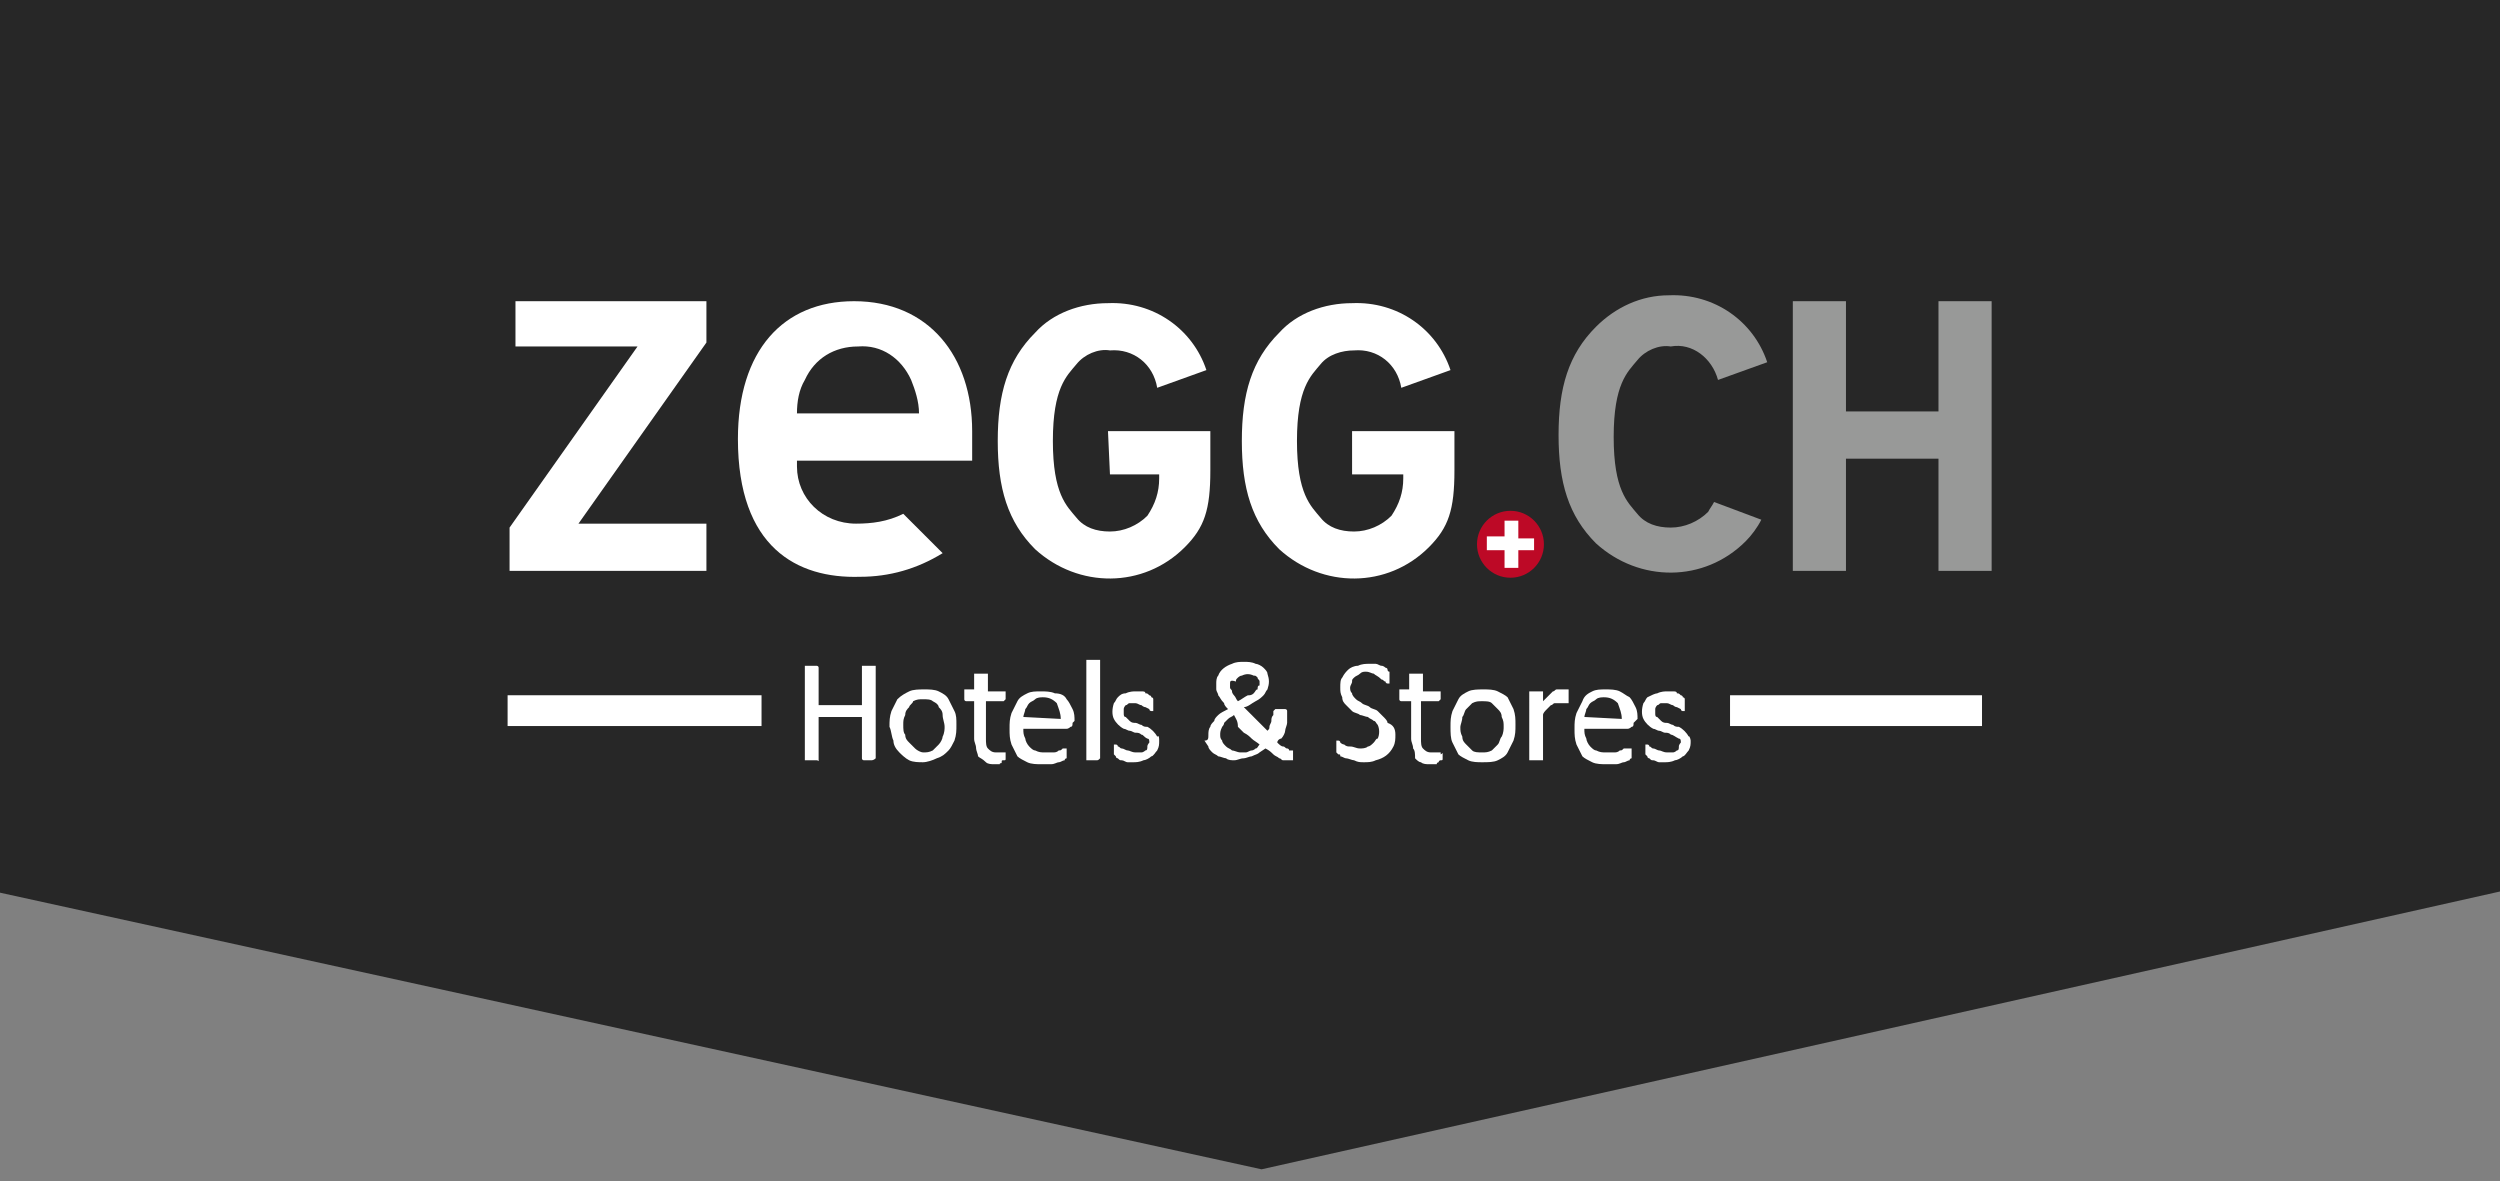
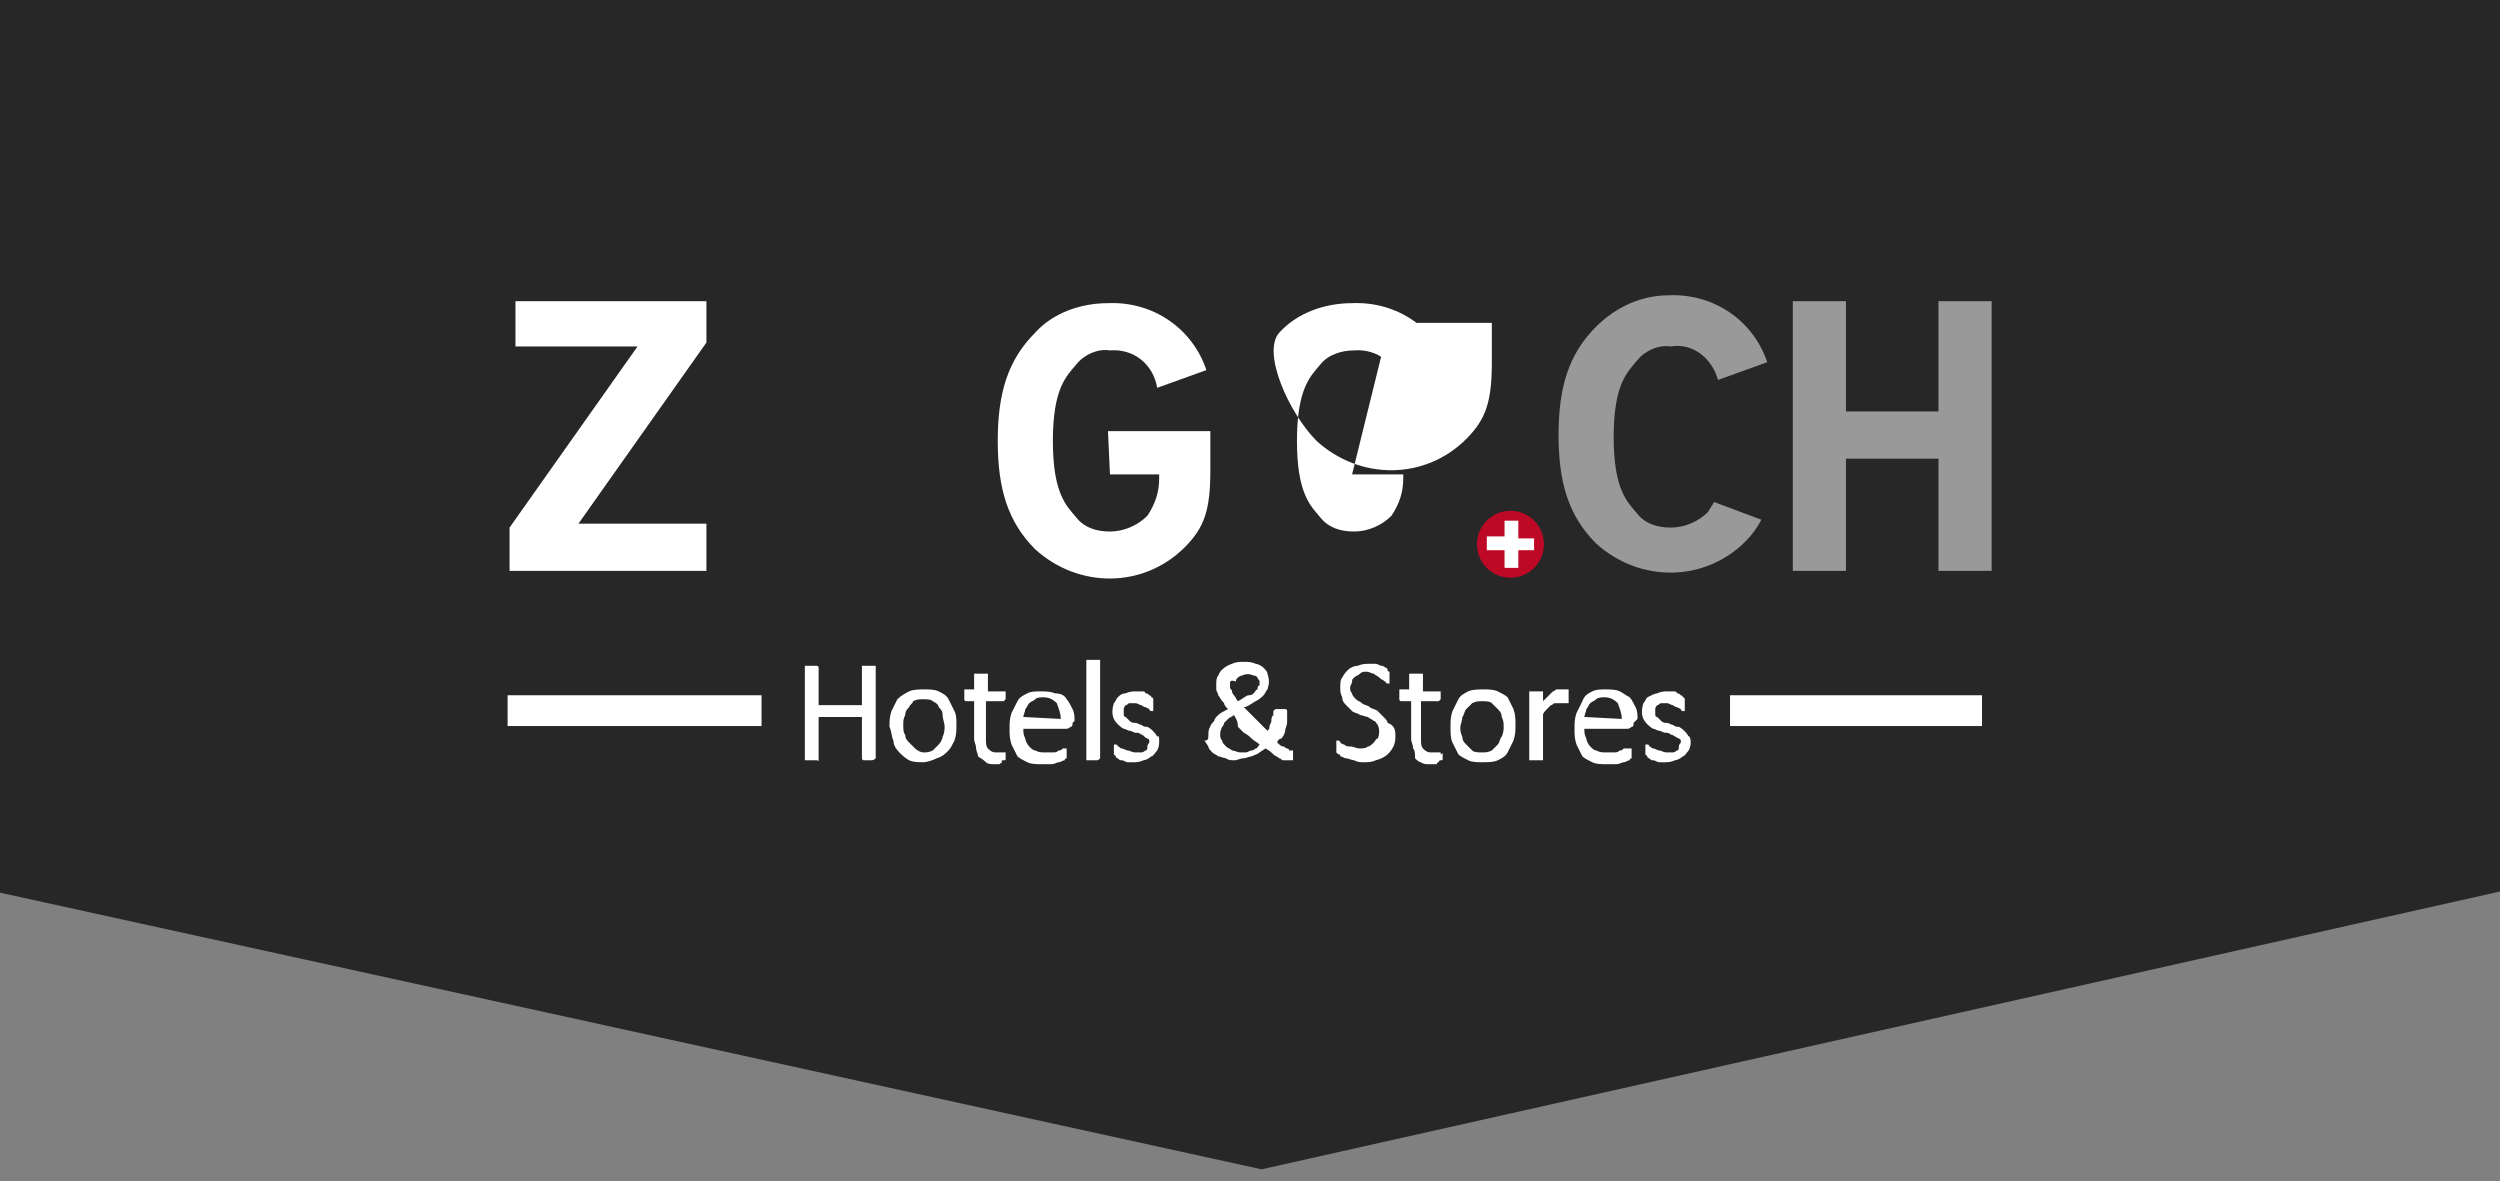
<svg xmlns="http://www.w3.org/2000/svg" version="1.1" id="Ebene_1" x="0px" y="0px" viewBox="0 0 127 60" style="enable-background:new 0 0 127 60;" xml:space="preserve">
  <rect x="0" y="0" width="127" height="60" fill="#808080" stroke="none" />
  <style type="text/css">
	.st0{fill:#272727;}
	.st1{fill:#989998;}
	.st2{fill:#FFFFFF;}
	.st3{fill:#BD0926;}
	.st4{fill:none;stroke:#FFFFFF;stroke-width:1.564;}
</style>
  <g id="ZEGG_LOGO_OBEN" transform="translate(25.886 14.801)">
    <path id="Pfad_582" class="st0" d="M-26.1-14.8h127.6v45.2L38.2,44.6l-64.3-14.1V-14.8z" />
    <g id="Gruppe_3881" transform="translate(53.089 0.2)">
      <path id="Pfad_583" class="st1" d="M19.5,14V8.3h-4.7V14h-2.7V0.3h2.7v5.6h4.7V0.3h2.7V14H19.5z" />
      <path id="Pfad_584" class="st1" d="M8.1,10.5c-0.1,0.2-0.2,0.3-0.3,0.5c-0.5,0.5-1.2,0.8-1.9,0.8c-0.7,0-1.3-0.2-1.7-0.7    c-0.5-0.6-1.2-1.2-1.2-3.9s0.7-3.3,1.2-3.9c0.4-0.5,1.1-0.8,1.7-0.7C7,2.4,8,3.2,8.3,4.3l2.5-0.9c-0.7-2.1-2.7-3.5-5-3.4    C4.4,0,3.1,0.6,2.1,1.6C0.7,3,0.2,4.7,0.2,7.1s0.5,4.1,1.9,5.5c2.2,2,5.5,2,7.6-0.1c0.3-0.3,0.6-0.7,0.8-1.1L8.1,10.5z" />
    </g>
    <path id="Pfad_585" class="st2" d="M0,14.2v-2.2l6.5-9.2H0.3V0.5H10v2.1l-6.5,9.2H10v2.4L0,14.2z" />
-     <path id="Pfad_586" class="st2" d="M23.5,7.1c0-3.8-2.2-6.6-6-6.6c-3.6,0-5.9,2.5-5.9,7c0,5.5,3,7.1,6.2,7c1.5,0,2.9-0.4,4.2-1.2   l-2-2c-0.8,0.4-1.6,0.5-2.4,0.5c-1.7,0-3-1.3-3-2.9c0-0.1,0-0.2,0-0.3h8.9L23.5,7.1z M14.6,6.2c0-0.6,0.1-1.2,0.4-1.7   c0.5-1.1,1.5-1.7,2.7-1.7c1.2-0.1,2.2,0.6,2.7,1.7c0.2,0.5,0.4,1.1,0.4,1.7L14.6,6.2z" />
    <path id="Pfad_587" class="st2" d="M30.5,9.3H33v0.2c0,0.7-0.2,1.3-0.6,1.9c-0.5,0.5-1.2,0.8-1.9,0.8c-0.7,0-1.3-0.2-1.7-0.7   c-0.5-0.6-1.2-1.2-1.2-3.9s0.7-3.3,1.2-3.9c0.4-0.5,1.1-0.8,1.7-0.7c1.2-0.1,2.2,0.7,2.4,1.9l2.5-0.9c-0.7-2.1-2.7-3.5-5-3.4   c-1.4,0-2.8,0.5-3.7,1.5c-1.4,1.4-1.9,3.1-1.9,5.5s0.5,4.1,1.9,5.5c2.2,2,5.5,2,7.6-0.1c1-1,1.3-1.9,1.3-3.9v-2h-5.2L30.5,9.3   L30.5,9.3z" />
-     <path id="Pfad_588" class="st2" d="M42.8,9.3h2.6v0.2c0,0.7-0.2,1.3-0.6,1.9c-0.5,0.5-1.2,0.8-1.9,0.8c-0.7,0-1.3-0.2-1.7-0.7   c-0.5-0.6-1.2-1.2-1.2-3.9s0.7-3.3,1.2-3.9c0.4-0.5,1.1-0.7,1.7-0.7c1.2-0.1,2.2,0.7,2.4,1.9l2.5-0.9c-0.7-2.1-2.7-3.5-5-3.4   c-1.4,0-2.8,0.5-3.7,1.5c-1.4,1.4-1.9,3.1-1.9,5.5s0.5,4.1,1.9,5.5c2.2,2,5.5,2,7.6-0.1c1-1,1.3-1.9,1.3-3.9v-2h-5.2L42.8,9.3   L42.8,9.3z" />
+     <path id="Pfad_588" class="st2" d="M42.8,9.3h2.6v0.2c0,0.7-0.2,1.3-0.6,1.9c-0.5,0.5-1.2,0.8-1.9,0.8c-0.7,0-1.3-0.2-1.7-0.7   c-0.5-0.6-1.2-1.2-1.2-3.9s0.7-3.3,1.2-3.9c0.4-0.5,1.1-0.7,1.7-0.7c1.2-0.1,2.2,0.7,2.4,1.9l2.5-0.9c-0.7-2.1-2.7-3.5-5-3.4   c-1.4,0-2.8,0.5-3.7,1.5s0.5,4.1,1.9,5.5c2.2,2,5.5,2,7.6-0.1c1-1,1.3-1.9,1.3-3.9v-2h-5.2L42.8,9.3   L42.8,9.3z" />
    <g id="Gruppe_3882" transform="translate(49.045 11.048)">
      <circle id="Ellipse_69" class="st3" cx="1.8" cy="1.8" r="1.7" />
      <path id="Pfad_589" class="st2" d="M3,1.5H2.2V0.6H1.5v0.8H0.6v0.7h0.9V3h0.7V2.1H3L3,1.5z" />
    </g>
    <g id="Gruppe_3883" transform="translate(15 18.521)">
      <path id="Pfad_590" class="st2" d="M3.6,5.2C3.6,5.2,3.6,5.2,3.6,5.2C3.5,5.3,3.5,5.3,3.6,5.2C3.5,5.3,3.4,5.3,3.4,5.3H3.1    c0,0-0.1,0-0.1,0c0,0-0.1,0-0.1-0.1V3.1H0.7v2.1c0,0,0,0,0,0.1s0,0-0.1,0c0,0-0.1,0-0.1,0H0.2c-0.1,0-0.1,0-0.1,0c0,0,0,0-0.1,0    c0,0,0,0,0-0.1V0.6c0,0,0,0,0-0.1c0,0,0,0,0.1,0s0.1,0,0.1,0h0.3c0.1,0,0.1,0,0.1,0c0,0,0.1,0,0.1,0.1v1.9h2.2V0.6c0,0,0,0,0-0.1    c0,0,0,0,0.1,0c0,0,0.1,0,0.1,0h0.3c0.1,0,0.1,0,0.1,0c0,0,0,0,0.1,0c0,0,0,0,0,0.1L3.6,5.2z" />
      <path id="Pfad_591" class="st2" d="M7.7,3.5c0,0.3,0,0.5-0.1,0.8C7.5,4.5,7.4,4.7,7.3,4.8C7.1,5,7,5.1,6.7,5.2    C6.5,5.3,6.2,5.4,6,5.4c-0.2,0-0.5,0-0.7-0.1C5.1,5.2,4.9,5,4.8,4.9C4.6,4.7,4.5,4.5,4.5,4.3C4.4,4.1,4.4,3.8,4.3,3.6    c0-0.3,0-0.5,0.1-0.8c0.1-0.2,0.2-0.4,0.3-0.6C4.9,2,5.1,1.9,5.3,1.8c0.2-0.1,0.5-0.1,0.8-0.1c0.2,0,0.5,0,0.7,0.1    C7,1.9,7.2,2,7.3,2.2c0.1,0.2,0.2,0.4,0.3,0.6C7.7,3,7.7,3.2,7.7,3.5z M7.1,3.6C7.1,3.4,7,3.2,7,3c0-0.2-0.1-0.3-0.2-0.4    C6.8,2.5,6.7,2.4,6.5,2.3C6.4,2.2,6.2,2.2,6,2.2c-0.2,0-0.3,0-0.5,0.1C5.5,2.4,5.3,2.5,5.3,2.6C5.2,2.7,5.1,2.8,5.1,3    C5,3.2,5,3.3,5,3.5C5,3.7,5,3.9,5.1,4c0,0.2,0.1,0.3,0.2,0.4c0.1,0.1,0.2,0.2,0.3,0.3C5.7,4.8,5.9,4.9,6,4.9c0.2,0,0.3,0,0.5-0.1    c0.1-0.1,0.2-0.2,0.3-0.3C6.9,4.4,7,4.2,7,4.1C7.1,3.9,7.1,3.7,7.1,3.6L7.1,3.6z" />
      <path id="Pfad_592" class="st2" d="M10.2,5c0,0.1,0,0.1,0,0.2c0,0.1,0,0.1-0.1,0.1s-0.1,0-0.1,0.1s-0.1,0-0.1,0.1    c-0.1,0-0.1,0-0.2,0H9.6c-0.1,0-0.3,0-0.4-0.1C9,5.2,8.9,5.2,8.8,5.1C8.8,5,8.7,4.8,8.7,4.7c0-0.2-0.1-0.3-0.1-0.5V2.3H8.2    c0,0-0.1,0-0.1-0.1s0-0.1,0-0.2V1.9c0,0,0-0.1,0-0.1s0,0,0-0.1h0.5V0.9c0,0,0,0,0.1,0s0.1,0,0.1,0h0.3c0,0,0.1,0,0.1,0    c0,0,0,0,0.1,0c0,0,0,0,0,0.1v0.8h0.9c0,0,0,0,0,0.1c0,0,0,0.1,0,0.1V2c0,0.1,0,0.2,0,0.2c0,0-0.1,0.1-0.1,0.1H9.2v1.9    c0,0.2,0,0.4,0.1,0.5c0.1,0.1,0.2,0.2,0.4,0.2c0.1,0,0.1,0,0.2,0c0.1,0,0.1,0,0.1,0s0.1,0,0.1,0c0,0,0,0,0.1,0h0l0,0    c0,0,0,0.1,0,0.1C10.2,4.9,10.2,4.9,10.2,5z" />
      <path id="Pfad_593" class="st2" d="M13.6,3.4c0,0.1,0,0.2-0.1,0.2c0,0-0.1,0.1-0.2,0.1h-2.2c0,0.2,0,0.3,0.1,0.5    c0,0.1,0.1,0.3,0.2,0.4c0.1,0.1,0.2,0.2,0.3,0.2c0.2,0.1,0.3,0.1,0.5,0.1c0.1,0,0.3,0,0.4,0c0.1,0,0.2,0,0.3-0.1    c0.1,0,0.1,0,0.2-0.1c0,0,0.1,0,0.1,0h0.1c0,0,0,0,0,0c0,0,0,0,0,0c0,0,0,0.1,0,0.1V5c0,0,0,0,0,0.1c0,0,0,0,0,0.1    c0,0-0.1,0-0.1,0.1c-0.1,0-0.2,0.1-0.3,0.1c-0.1,0-0.2,0.1-0.4,0.1c-0.2,0-0.3,0-0.5,0c-0.2,0-0.5,0-0.7-0.1    c-0.2-0.1-0.4-0.2-0.5-0.3c-0.1-0.2-0.2-0.4-0.3-0.6c-0.1-0.3-0.1-0.5-0.1-0.8c0-0.3,0-0.5,0.1-0.8c0.1-0.2,0.2-0.4,0.3-0.6    c0.1-0.2,0.3-0.3,0.5-0.4c0.2-0.1,0.4-0.1,0.7-0.1c0.2,0,0.5,0,0.7,0.1C13,1.9,13.2,2,13.3,2.2c0.1,0.1,0.2,0.3,0.3,0.5    c0.1,0.2,0.1,0.4,0.1,0.6L13.6,3.4L13.6,3.4z M13,3.2c0-0.3-0.1-0.5-0.2-0.8c-0.2-0.2-0.4-0.3-0.7-0.3c-0.1,0-0.3,0-0.4,0.1    c-0.1,0.1-0.2,0.1-0.3,0.2c-0.1,0.1-0.1,0.2-0.2,0.3c0,0.1-0.1,0.3-0.1,0.4L13,3.2z" />
      <path id="Pfad_594" class="st2" d="M15,5.2C15,5.3,15,5.3,15,5.2C14.9,5.3,14.9,5.3,15,5.2c-0.1,0.1-0.1,0.1-0.2,0.1h-0.3    c0,0-0.1,0-0.1,0c0,0,0,0-0.1,0V0.2c0,0,0,0,0.1,0s0.1,0,0.1,0h0.3c0,0,0.1,0,0.1,0c0,0,0,0,0.1,0c0,0,0,0,0,0.1V5.2z" />
      <path id="Pfad_595" class="st2" d="M18,4.3c0,0.2,0,0.3-0.1,0.5c-0.1,0.1-0.2,0.3-0.3,0.3c-0.1,0.1-0.3,0.2-0.4,0.2    c-0.2,0.1-0.4,0.1-0.5,0.1c-0.1,0-0.2,0-0.3,0c-0.1,0-0.2-0.1-0.3-0.1c-0.1,0-0.1,0-0.2-0.1c0,0-0.1,0-0.1-0.1    c0,0-0.1-0.1-0.1-0.1c0-0.1,0-0.1,0-0.2V4.7c0,0,0-0.1,0-0.1c0,0,0,0,0-0.1h0.1c0,0,0.1,0,0.1,0.1c0.1,0,0.1,0.1,0.2,0.1    c0.1,0,0.2,0.1,0.3,0.1c0.1,0,0.2,0.1,0.4,0.1c0.1,0,0.2,0,0.3,0c0.1,0,0.2-0.1,0.2-0.1c0.1,0,0.1-0.1,0.1-0.2    c0-0.1,0.1-0.2,0.1-0.2c0-0.1,0-0.2-0.1-0.2C17.2,4.1,17.2,4,17.1,4c-0.1-0.1-0.2-0.1-0.3-0.1c-0.1,0-0.2-0.1-0.3-0.1    c-0.1,0-0.2-0.1-0.3-0.1c-0.2-0.1-0.4-0.3-0.5-0.5c-0.1-0.2-0.1-0.5,0-0.8c0.1-0.1,0.1-0.2,0.2-0.3c0.1-0.1,0.2-0.2,0.4-0.2    c0.2-0.1,0.4-0.1,0.5-0.1c0.1,0,0.2,0,0.3,0c0.1,0,0.2,0,0.2,0.1c0.1,0,0.1,0,0.2,0.1c0,0,0.1,0,0.1,0.1c0,0,0.1,0,0.1,0.1    s0,0,0,0.1v0.3c0,0,0,0.1,0,0.1c0,0,0,0,0,0.1h-0.1c0,0-0.1,0-0.1-0.1l-0.2-0.1c-0.1,0-0.2-0.1-0.2-0.1c-0.1,0-0.2-0.1-0.3-0.1    c-0.1,0-0.2,0-0.3,0c-0.1,0-0.1,0.1-0.2,0.1c0,0-0.1,0.1-0.1,0.2c0,0.1,0,0.1,0,0.2c0,0.1,0,0.2,0.1,0.2c0.1,0.1,0.1,0.1,0.2,0.2    c0.1,0.1,0.2,0.1,0.3,0.1c0.1,0,0.2,0.1,0.3,0.1c0.1,0.1,0.2,0.1,0.3,0.1c0.2,0.1,0.4,0.3,0.5,0.5C18,4,18,4.2,18,4.3z" />
      <path id="Pfad_596" class="st2" d="M20.5,4c0-0.1,0-0.3,0.1-0.4c0-0.1,0.1-0.2,0.2-0.3C20.8,3.2,20.9,3.1,21,3    c0.1-0.1,0.3-0.2,0.5-0.3c-0.1-0.1-0.2-0.2-0.2-0.3C21.1,2.2,21.1,2.1,21,2c0-0.1-0.1-0.2-0.1-0.3c0-0.1,0-0.2,0-0.3    c0-0.1,0-0.3,0.1-0.4c0.1-0.3,0.4-0.5,0.7-0.6c0.2-0.1,0.4-0.1,0.6-0.1c0.2,0,0.4,0,0.6,0.1c0.1,0,0.3,0.1,0.4,0.2    c0.1,0.1,0.2,0.2,0.2,0.3c0.1,0.3,0.1,0.5,0,0.8c-0.1,0.1-0.1,0.2-0.2,0.3c-0.1,0.1-0.2,0.2-0.4,0.3c-0.2,0.1-0.4,0.3-0.6,0.3    c0.1,0.1,0.2,0.2,0.3,0.3c0.1,0.1,0.2,0.2,0.3,0.3l0.3,0.3c0.1,0.1,0.2,0.2,0.3,0.3c0.1-0.1,0.1-0.1,0.1-0.2    c0-0.1,0.1-0.2,0.1-0.3c0-0.1,0-0.2,0.1-0.3c0-0.1,0-0.2,0-0.3V2.8c0,0,0,0,0.1-0.1c0,0,0.1,0,0.1,0h0.3c0,0,0.1,0,0.1,0    c0,0,0.1,0,0.1,0.1c0,0,0,0.1,0,0.1v0.1c0,0.1,0,0.3,0,0.4c0,0.1-0.1,0.3-0.1,0.4c0,0.1-0.1,0.3-0.2,0.4C24.1,4.2,24,4.3,24,4.4    c0.1,0.1,0.2,0.2,0.3,0.2c0.1,0,0.1,0.1,0.2,0.1c0,0,0.1,0,0.1,0.1c0,0,0.1,0,0.1,0h0.1c0,0,0,0,0,0.1v0.3c0,0,0,0,0,0.1    c0,0-0.1,0-0.1,0c-0.1,0-0.1,0-0.2,0c-0.1,0-0.1,0-0.2,0c-0.1,0-0.1-0.1-0.2-0.1c-0.1-0.1-0.2-0.1-0.3-0.2    c-0.1-0.1-0.2-0.2-0.4-0.3l-0.3,0.2c-0.1,0.1-0.2,0.1-0.4,0.2c-0.1,0-0.3,0.1-0.4,0.1c-0.2,0-0.3,0.1-0.5,0.1    c-0.1,0-0.3,0-0.4-0.1c-0.1,0-0.3-0.1-0.4-0.1c-0.1-0.1-0.2-0.1-0.3-0.2c-0.1-0.1-0.2-0.2-0.2-0.3l-0.2-0.3    C20.5,4.3,20.5,4.2,20.5,4z M21.1,4c0,0.1,0,0.2,0.1,0.3c0,0.1,0.1,0.2,0.2,0.3c0.1,0.1,0.2,0.1,0.3,0.2c0.1,0,0.3,0.1,0.4,0.1    c0.1,0,0.2,0,0.3,0c0.1,0,0.2-0.1,0.3-0.1c0.1,0,0.2-0.1,0.2-0.1c0.1,0,0.1-0.1,0.2-0.2c-0.1-0.1-0.3-0.2-0.4-0.3    c-0.1-0.1-0.2-0.2-0.4-0.3l-0.3-0.3C22,3.3,21.9,3.2,21.8,3c-0.1,0.1-0.2,0.1-0.3,0.2c-0.1,0.1-0.1,0.1-0.2,0.2    c0,0.1-0.1,0.2-0.1,0.2C21.1,3.8,21.1,3.9,21.1,4L21.1,4z M21.6,1.4c0,0.1,0,0.1,0,0.2c0,0.1,0.1,0.1,0.1,0.2    c0,0.1,0.1,0.2,0.1,0.2c0.1,0.1,0.1,0.2,0.2,0.3c0.2-0.1,0.3-0.2,0.5-0.3C22.6,2,22.7,2,22.8,1.9c0.1-0.1,0.1-0.2,0.2-0.2    c0-0.1,0-0.2,0.1-0.2c0-0.1,0-0.1,0-0.2c0-0.1-0.1-0.1-0.1-0.2c-0.1-0.1-0.1-0.1-0.2-0.1c-0.2-0.1-0.4-0.1-0.6,0    c-0.1,0-0.2,0.1-0.2,0.1c-0.1,0.1-0.1,0.1-0.1,0.2C21.6,1.2,21.6,1.3,21.6,1.4L21.6,1.4z" />
      <path id="Pfad_597" class="st2" d="M30,4c0,0.2,0,0.4-0.1,0.6c-0.2,0.4-0.5,0.6-0.9,0.7c-0.2,0.1-0.4,0.1-0.6,0.1    c-0.2,0-0.3,0-0.5-0.1c-0.1,0-0.3-0.1-0.4-0.1c-0.1,0-0.2-0.1-0.3-0.1C27.2,5,27.2,5,27.1,5c0,0-0.1-0.1-0.1-0.1    c0-0.1,0-0.1,0-0.2V4.5c0,0,0-0.1,0-0.1c0,0,0,0,0-0.1h0.1c0,0,0.1,0,0.1,0.1c0.1,0.1,0.2,0.1,0.2,0.1c0.1,0.1,0.2,0.1,0.3,0.1    c0.2,0,0.3,0.1,0.5,0.1c0.1,0,0.3,0,0.4-0.1c0.1,0,0.2-0.1,0.3-0.2c0.1-0.1,0.1-0.2,0.2-0.2c0.1-0.2,0.1-0.5,0-0.7    c-0.1-0.1-0.1-0.2-0.2-0.2c-0.1-0.1-0.2-0.1-0.3-0.2C28.5,3.1,28.3,3,28.2,3c-0.1-0.1-0.3-0.1-0.4-0.2c-0.1-0.1-0.2-0.2-0.3-0.3    c-0.1-0.1-0.2-0.2-0.2-0.4c-0.1-0.2-0.1-0.3-0.1-0.5c0-0.2,0-0.4,0.1-0.5c0.1-0.2,0.2-0.3,0.3-0.4c0.1-0.1,0.3-0.2,0.5-0.2    c0.2-0.1,0.4-0.1,0.6-0.1c0.1,0,0.2,0,0.3,0c0.1,0,0.2,0.1,0.3,0.1c0.1,0,0.2,0.1,0.2,0.1c0,0,0.1,0,0.1,0.1c0,0,0,0.1,0.1,0.1    c0,0,0,0,0,0.1v0.3c0,0,0,0.1,0,0.1c0,0,0,0,0,0.1c0,0,0,0-0.1,0c0,0-0.1,0-0.1-0.1c-0.1,0-0.1-0.1-0.2-0.1C29.1,1,29,1,28.9,0.9    c-0.1,0-0.2-0.1-0.4-0.1c-0.1,0-0.2,0-0.3,0.1C28.1,1,28,1,27.9,1.1c-0.1,0.1-0.1,0.1-0.1,0.2c0,0.1-0.1,0.2-0.1,0.3    c0,0.1,0,0.2,0.1,0.3C27.8,2,27.9,2.1,28,2.2c0.1,0.1,0.2,0.1,0.3,0.2c0.1,0.1,0.3,0.1,0.4,0.2c0.1,0.1,0.3,0.1,0.4,0.2    c0.1,0.1,0.2,0.2,0.3,0.3c0.1,0.1,0.2,0.2,0.2,0.3C29.9,3.5,30,3.7,30,4z" />
      <path id="Pfad_598" class="st2" d="M32.4,5c0,0.1,0,0.1,0,0.2c0,0.1,0,0.1-0.1,0.1c0,0-0.1,0-0.1,0.1c0,0-0.1,0-0.1,0.1    c-0.1,0-0.1,0-0.2,0h-0.2c-0.1,0-0.3,0-0.4-0.1c-0.1,0-0.2-0.1-0.3-0.2C31,5,31,4.8,30.9,4.7c0-0.2-0.1-0.3-0.1-0.5V2.3h-0.5    c0,0-0.1,0-0.1-0.1s0-0.1,0-0.2V1.9c0,0,0-0.1,0-0.1s0,0,0-0.1h0.5V0.9c0,0,0,0,0.1,0s0.1,0,0.1,0h0.3c0,0,0.1,0,0.1,0    c0,0,0,0,0.1,0c0,0,0,0,0,0.1v0.8h0.9c0,0,0,0,0,0.1c0,0,0,0.1,0,0.1V2c0,0.1,0,0.2,0,0.2c0,0-0.1,0.1-0.1,0.1h-0.9v1.9    c0,0.2,0,0.4,0.1,0.5c0.1,0.1,0.2,0.2,0.4,0.2c0.1,0,0.1,0,0.2,0c0.1,0,0.1,0,0.1,0c0,0,0.1,0,0.1,0c0,0,0,0,0.1,0h0l0,0    c0,0,0,0.1,0,0.1C32.5,4.9,32.4,4.9,32.4,5z" />
      <path id="Pfad_599" class="st2" d="M36.1,3.5c0,0.3,0,0.5-0.1,0.8c-0.1,0.2-0.2,0.4-0.3,0.6c-0.1,0.2-0.3,0.3-0.5,0.4    c-0.2,0.1-0.5,0.1-0.8,0.1c-0.2,0-0.5,0-0.7-0.1c-0.2-0.1-0.4-0.2-0.5-0.3c-0.1-0.2-0.2-0.4-0.3-0.6c-0.1-0.2-0.1-0.5-0.1-0.8    c0-0.3,0-0.5,0.1-0.8c0.1-0.2,0.2-0.4,0.3-0.6c0.1-0.2,0.3-0.3,0.5-0.4c0.2-0.1,0.5-0.1,0.8-0.1c0.2,0,0.5,0,0.7,0.1    c0.2,0.1,0.4,0.2,0.5,0.3c0.1,0.2,0.2,0.4,0.3,0.6C36.1,3,36.1,3.2,36.1,3.5z M35.5,3.6c0-0.2,0-0.3-0.1-0.5    c0-0.2-0.1-0.3-0.2-0.4c-0.1-0.1-0.2-0.2-0.3-0.3c-0.1-0.1-0.3-0.1-0.5-0.1c-0.2,0-0.3,0-0.5,0.1c-0.1,0.1-0.2,0.2-0.3,0.3    c-0.1,0.1-0.1,0.3-0.2,0.4c0,0.2-0.1,0.4-0.1,0.5c0,0.2,0,0.3,0.1,0.5c0,0.2,0.1,0.3,0.2,0.4c0.1,0.1,0.2,0.2,0.3,0.3    c0.1,0.1,0.3,0.1,0.5,0.1c0.2,0,0.3,0,0.5-0.1c0.1-0.1,0.2-0.2,0.3-0.3c0.1-0.1,0.1-0.3,0.2-0.4C35.5,3.9,35.5,3.7,35.5,3.6    L35.5,3.6z" />
      <path id="Pfad_600" class="st2" d="M38.8,2.1v0.1c0,0,0,0.1,0,0.1c0,0,0,0,0,0.1c0,0,0,0-0.1,0c0,0-0.1,0-0.1,0c0,0-0.1,0-0.1,0    c0,0-0.1,0-0.1,0c-0.1,0-0.1,0-0.1,0c-0.1,0-0.1,0-0.2,0c-0.1,0-0.1,0.1-0.2,0.1l-0.2,0.2c-0.1,0.1-0.2,0.2-0.2,0.3v2.2    c0,0,0,0,0,0.1c0,0,0,0-0.1,0s-0.1,0-0.1,0H37c0,0-0.1,0-0.1,0c0,0,0,0-0.1,0V1.8c0,0,0,0,0.1,0s0.1,0,0.1,0h0.3c0,0,0.1,0,0.1,0    c0,0,0,0,0.1,0v0.5c0.1-0.1,0.2-0.2,0.3-0.3c0.1-0.1,0.1-0.1,0.2-0.2c0.1,0,0.1-0.1,0.2-0.1c0.1,0,0.1,0,0.2,0h0.1    c0,0,0.1,0,0.1,0c0.1,0,0.1,0,0.1,0s0.1,0,0.1,0c0,0,0,0,0,0c0,0,0,0,0,0V2C38.8,2,38.8,2,38.8,2.1z" />
      <path id="Pfad_601" class="st2" d="M42.1,3.4c0,0.1,0,0.2-0.1,0.2c0,0-0.1,0.1-0.2,0.1h-2.2c0,0.2,0,0.3,0.1,0.5    c0,0.1,0.1,0.3,0.2,0.4c0.1,0.1,0.2,0.2,0.3,0.2c0.2,0.1,0.3,0.1,0.5,0.1c0.1,0,0.3,0,0.4,0c0.1,0,0.2,0,0.3-0.1    c0.1,0,0.1,0,0.2-0.1c0,0,0.1,0,0.1,0H42c0,0,0,0,0,0c0,0,0,0,0,0c0,0,0,0.1,0,0.1V5c0,0,0,0,0,0.1c0,0,0,0,0,0.1    c0,0-0.1,0-0.1,0.1c-0.1,0-0.2,0.1-0.3,0.1c-0.1,0-0.2,0.1-0.4,0.1c-0.2,0-0.3,0-0.5,0c-0.2,0-0.5,0-0.7-0.1    c-0.2-0.1-0.4-0.2-0.5-0.3c-0.1-0.2-0.2-0.4-0.3-0.6c-0.1-0.3-0.1-0.5-0.1-0.8c0-0.3,0-0.5,0.1-0.8c0.1-0.2,0.2-0.4,0.3-0.6    C39.6,2,39.8,1.9,40,1.8c0.2-0.1,0.4-0.1,0.7-0.1c0.2,0,0.5,0,0.7,0.1c0.2,0.1,0.3,0.2,0.5,0.3c0.1,0.1,0.2,0.3,0.3,0.5    c0.1,0.2,0.1,0.4,0.1,0.6L42.1,3.4L42.1,3.4z M41.5,3.2c0-0.3-0.1-0.5-0.2-0.8c-0.2-0.2-0.4-0.3-0.7-0.3c-0.1,0-0.3,0-0.4,0.1    c-0.1,0.1-0.2,0.1-0.3,0.2c-0.1,0.1-0.1,0.2-0.2,0.3c0,0.1-0.1,0.3-0.1,0.4L41.5,3.2z" />
      <path id="Pfad_602" class="st2" d="M45,4.3c0,0.2,0,0.3-0.1,0.5c-0.1,0.1-0.2,0.3-0.3,0.3c-0.1,0.1-0.3,0.2-0.4,0.2    c-0.2,0.1-0.4,0.1-0.5,0.1c-0.1,0-0.2,0-0.3,0c-0.1,0-0.2-0.1-0.3-0.1c-0.1,0-0.1,0-0.2-0.1c0,0-0.1,0-0.1-0.1    c0,0-0.1-0.1-0.1-0.1c0-0.1,0-0.1,0-0.2V4.7c0,0,0-0.1,0-0.1c0,0,0,0,0-0.1h0.1c0,0,0.1,0,0.1,0.1c0.1,0,0.1,0.1,0.2,0.1    c0.1,0,0.2,0.1,0.3,0.1c0.1,0,0.2,0.1,0.4,0.1c0.1,0,0.2,0,0.3,0c0.1,0,0.2-0.1,0.2-0.1c0.1,0,0.1-0.1,0.1-0.2    c0-0.1,0.1-0.2,0.1-0.2c0-0.1,0-0.2-0.1-0.2C44.2,4.1,44.1,4,44,4c-0.1-0.1-0.2-0.1-0.3-0.1c-0.1,0-0.2-0.1-0.3-0.1    c-0.1,0-0.2-0.1-0.3-0.1c-0.2-0.1-0.4-0.3-0.5-0.5c-0.1-0.2-0.1-0.5,0-0.8c0.1-0.1,0.1-0.2,0.2-0.3C43,2,43.2,1.9,43.3,1.9    c0.2-0.1,0.4-0.1,0.5-0.1c0.1,0,0.2,0,0.3,0c0.1,0,0.2,0,0.2,0.1c0.1,0,0.1,0,0.2,0.1c0,0,0.1,0,0.1,0.1c0,0,0.1,0,0.1,0.1    s0,0,0,0.1v0.3c0,0,0,0.1,0,0.1c0,0,0,0,0,0.1h-0.1c0,0-0.1,0-0.1-0.1l-0.2-0.1c-0.1,0-0.2-0.1-0.2-0.1c-0.1,0-0.2-0.1-0.3-0.1    c-0.1,0-0.2,0-0.3,0c-0.1,0-0.1,0.1-0.2,0.1c0,0-0.1,0.1-0.1,0.2c0,0.1,0,0.1,0,0.2c0,0.1,0,0.2,0.1,0.2c0.1,0.1,0.1,0.1,0.2,0.2    c0.1,0.1,0.2,0.1,0.3,0.1c0.1,0,0.2,0.1,0.3,0.1c0.1,0.1,0.2,0.1,0.3,0.1c0.2,0.1,0.4,0.3,0.5,0.5C44.9,4,45,4.2,45,4.3z" />
    </g>
    <line id="Linie_68" class="st4" x1="-0.1" y1="21.3" x2="12.8" y2="21.3" />
    <line id="Linie_69" class="st4" x1="62" y1="21.3" x2="74.8" y2="21.3" />
  </g>
</svg>